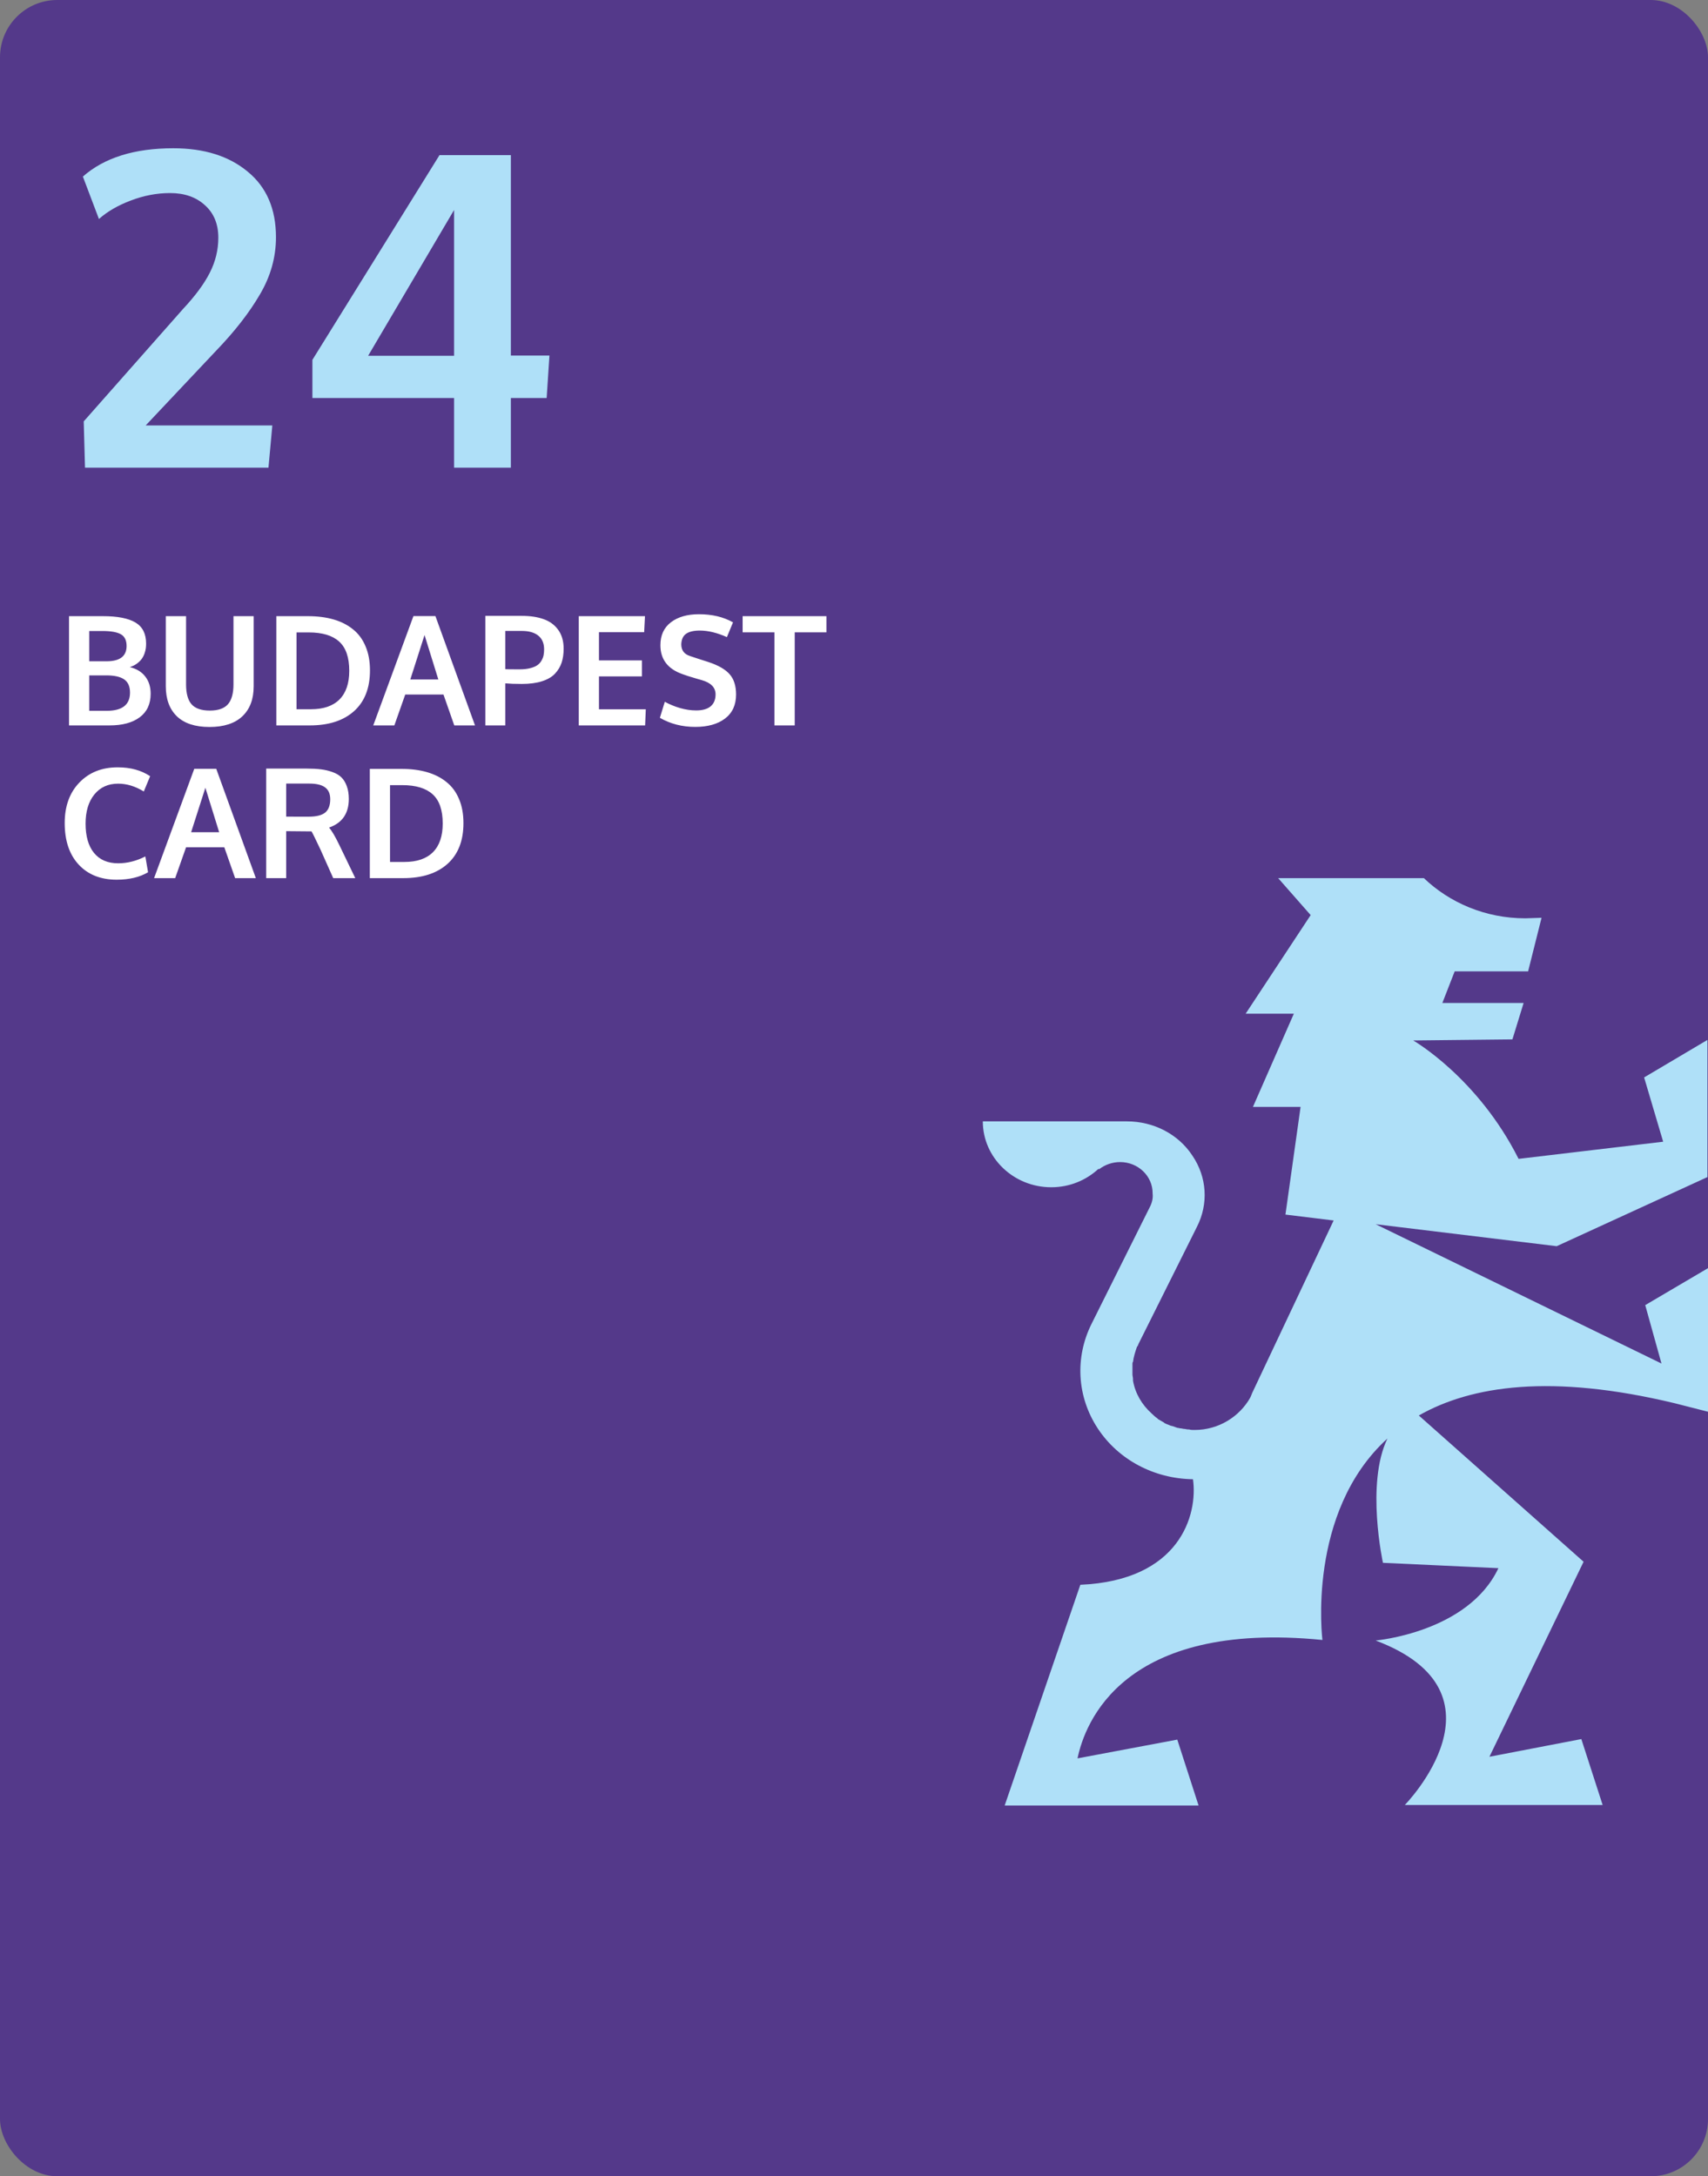
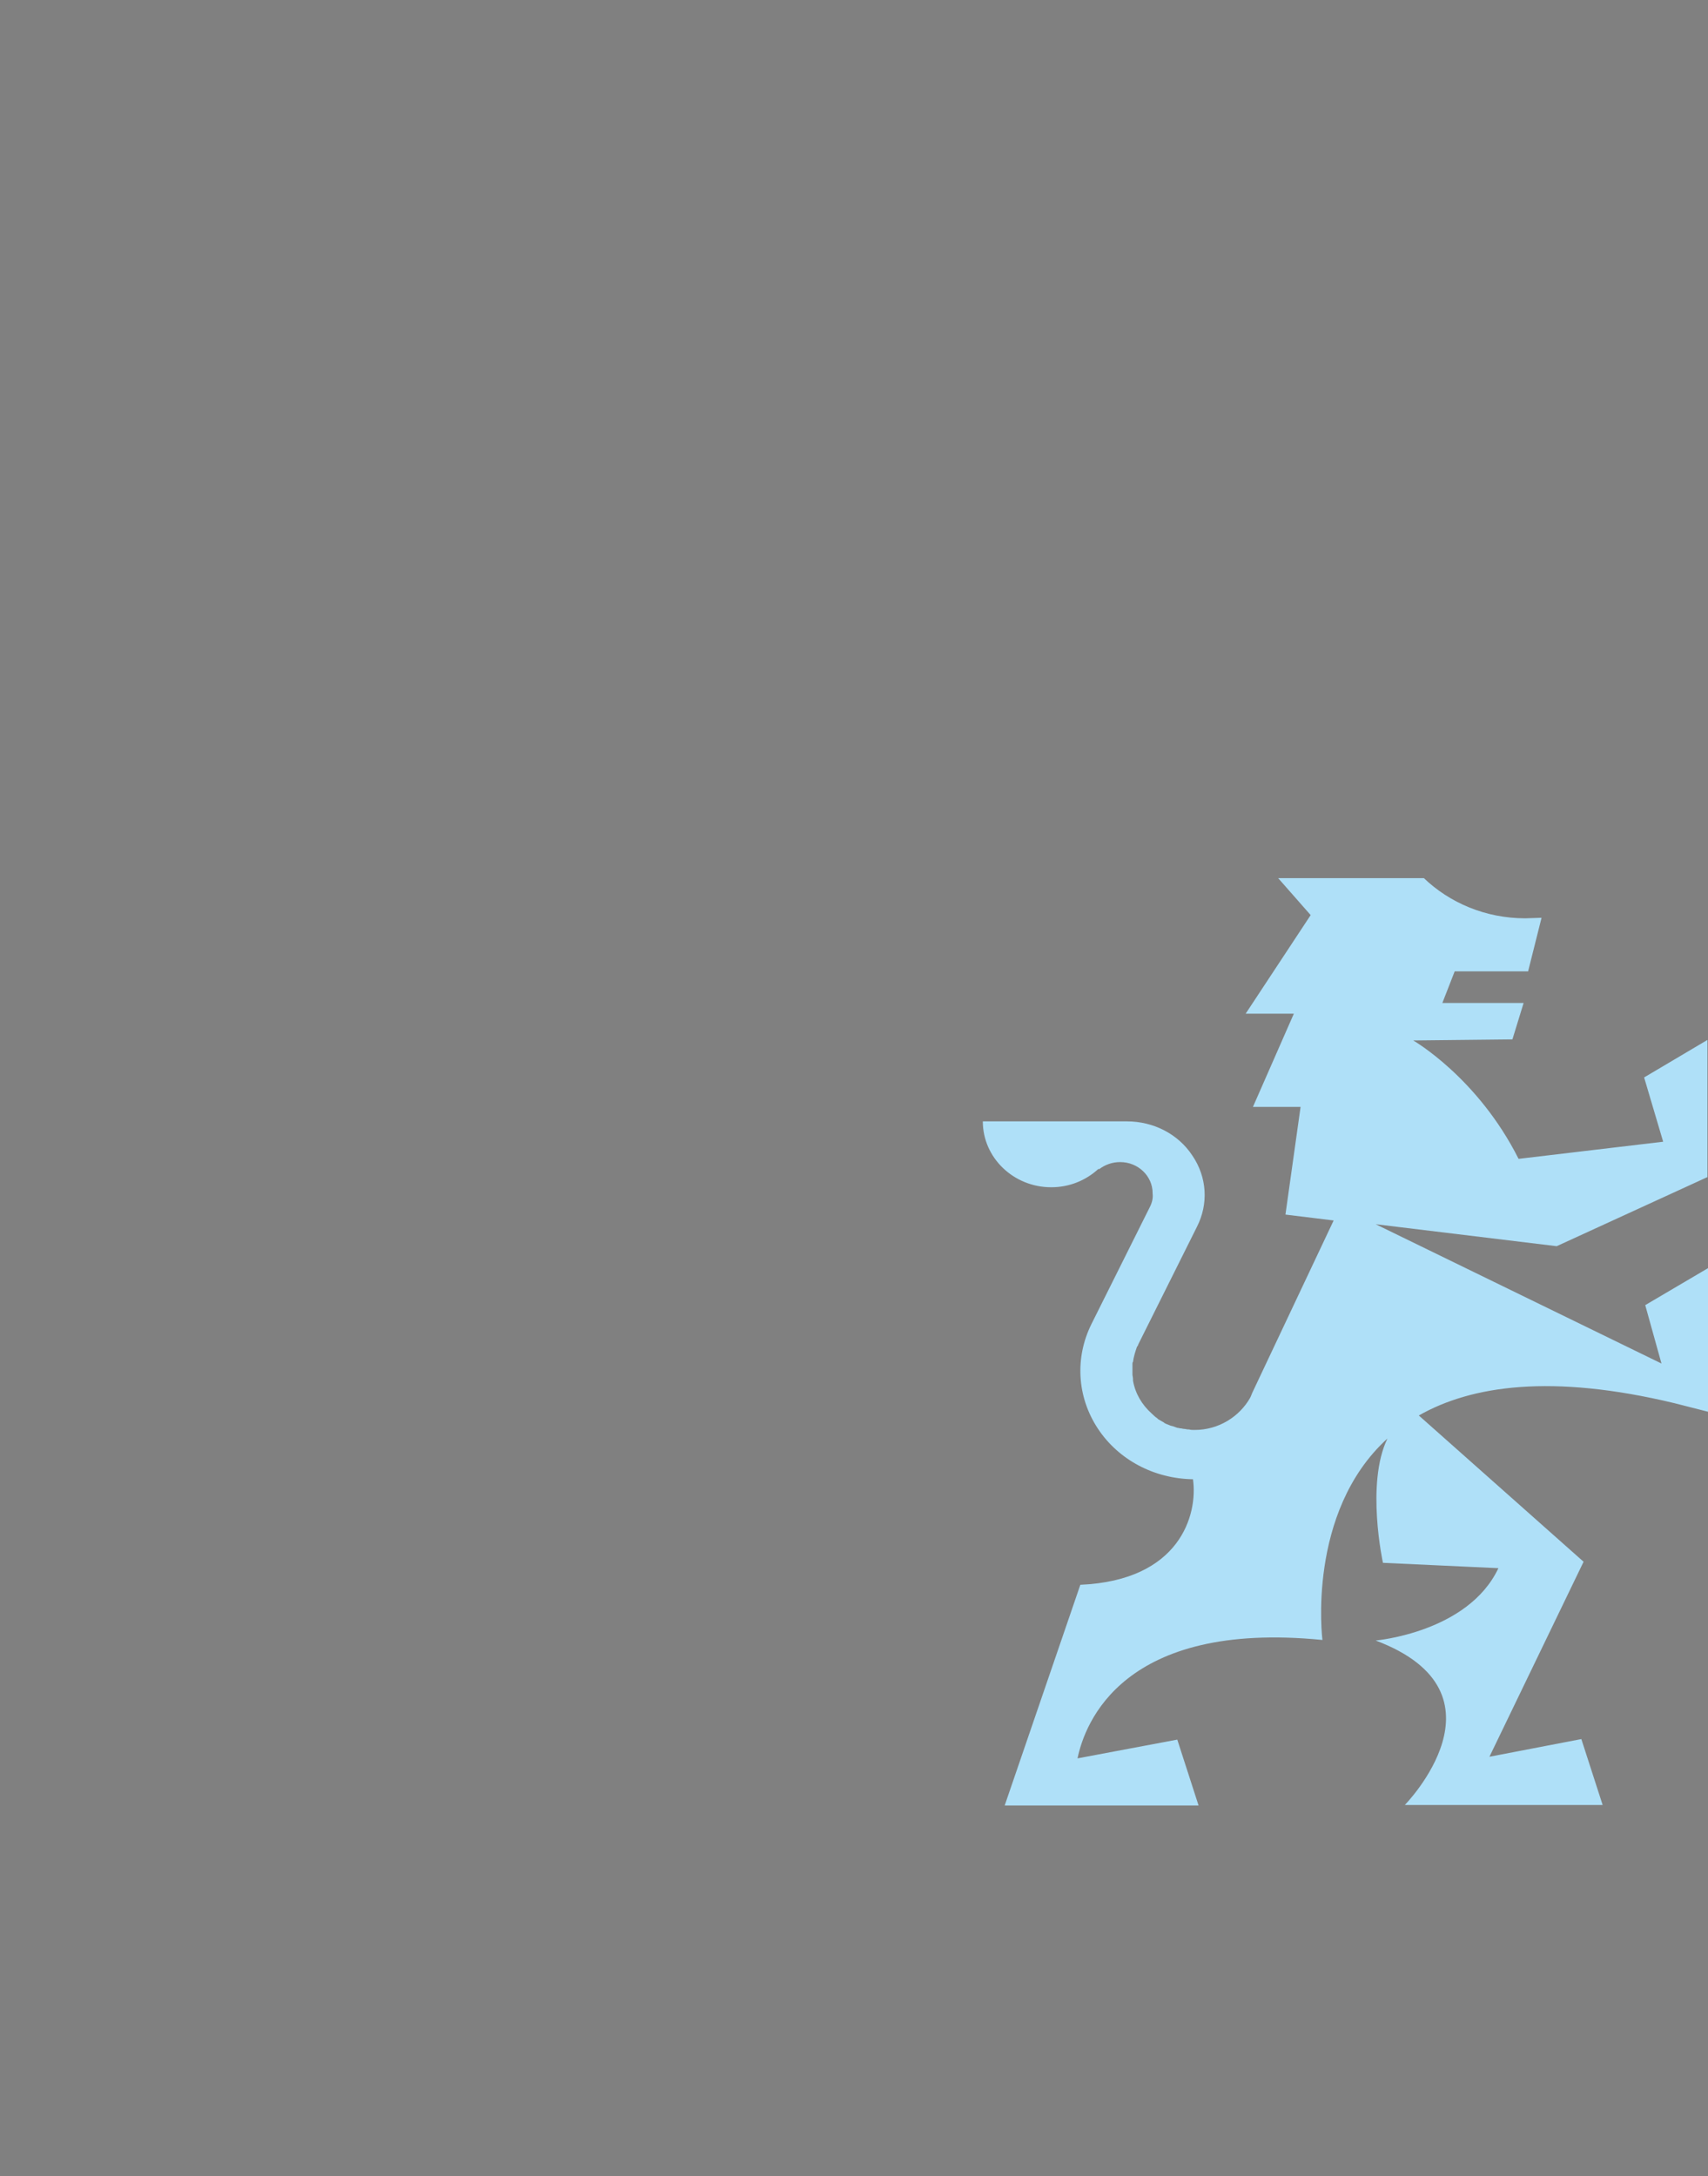
<svg xmlns="http://www.w3.org/2000/svg" width="179" height="228" viewBox="0 0 179 228" fill="none">
  <rect x="0" y="0" width="179" height="228" fill="#808080" stroke="none" />
  <g clip-path="url(#clip0_422_322)">
-     <rect width="179" height="228" rx="6" fill="#54398A" />
-   </g>
-   <path d="M7.234 76V64.555H10.805C12.32 64.555 13.45 64.776 14.195 65.219C14.94 65.662 15.312 66.398 15.312 67.43C15.312 67.596 15.302 67.76 15.281 67.922C15.26 68.083 15.213 68.268 15.141 68.477C15.068 68.68 14.971 68.865 14.852 69.031C14.732 69.198 14.565 69.362 14.352 69.523C14.138 69.68 13.888 69.802 13.602 69.891C14.31 70.062 14.852 70.393 15.227 70.883C15.602 71.367 15.789 71.966 15.789 72.68C15.789 73.758 15.406 74.581 14.641 75.148C13.88 75.716 12.825 76 11.477 76H7.234ZM9.352 74.469H11.188C12.812 74.469 13.625 73.833 13.625 72.562C13.625 71.922 13.422 71.461 13.016 71.18C12.609 70.898 11.982 70.758 11.133 70.758H9.352V74.469ZM9.352 69.281H11.164C12.565 69.281 13.266 68.747 13.266 67.68C13.266 67.081 13.062 66.669 12.656 66.445C12.255 66.221 11.615 66.109 10.734 66.109H9.352V69.281ZM21.953 76.164C20.453 76.164 19.315 75.792 18.539 75.047C17.763 74.297 17.375 73.242 17.375 71.883V64.555H19.5V71.703C19.5 72.656 19.693 73.352 20.078 73.789C20.469 74.227 21.107 74.445 21.992 74.445C22.862 74.445 23.492 74.227 23.883 73.789C24.273 73.346 24.469 72.648 24.469 71.695V64.555H26.586V71.898C26.586 73.247 26.19 74.297 25.398 75.047C24.607 75.792 23.458 76.164 21.953 76.164ZM31.078 74.305H32.594C33.901 74.305 34.896 73.963 35.578 73.281C36.26 72.594 36.602 71.594 36.602 70.281C36.602 68.875 36.25 67.854 35.547 67.219C34.844 66.578 33.784 66.258 32.367 66.258H31.078V74.305ZM28.961 76V64.555H32.273C33.273 64.555 34.169 64.669 34.961 64.898C35.753 65.128 36.432 65.474 37 65.938C37.573 66.396 38.01 66.99 38.312 67.719C38.62 68.443 38.773 69.281 38.773 70.234C38.773 72.083 38.216 73.508 37.102 74.508C35.987 75.503 34.443 76 32.469 76H28.961ZM39.117 76L43.328 64.547H45.633L49.781 76H47.609L46.477 72.766H42.469L41.328 76H39.117ZM43 71.188H45.938C45 68.182 44.518 66.63 44.492 66.531L43 71.188ZM50.867 76V64.523H54.68C55.581 64.523 56.352 64.641 56.992 64.875C57.633 65.104 58.138 65.479 58.508 66C58.883 66.521 59.07 67.174 59.07 67.961C59.07 68.508 59 68.995 58.859 69.422C58.719 69.844 58.487 70.229 58.164 70.578C57.841 70.922 57.385 71.188 56.797 71.375C56.214 71.562 55.508 71.656 54.68 71.656C53.971 71.656 53.396 71.635 52.953 71.594V76H50.867ZM54.453 70.125C54.885 70.125 55.26 70.083 55.578 70C55.901 69.917 56.151 69.81 56.328 69.68C56.51 69.549 56.654 69.388 56.758 69.195C56.867 69.003 56.938 68.818 56.969 68.641C57.005 68.458 57.023 68.255 57.023 68.031C57.023 67.401 56.82 66.922 56.414 66.594C56.008 66.266 55.435 66.102 54.695 66.102H52.953V70.109C53.016 70.12 53.516 70.125 54.453 70.125ZM60.656 76V64.555H67.594L67.508 66.234H62.773V69.188H67.273V70.867H62.773V74.312H67.68L67.609 76H60.656ZM72.867 76.156C71.487 76.156 70.25 75.838 69.156 75.203L69.672 73.523C70.162 73.794 70.693 74.013 71.266 74.18C71.844 74.346 72.406 74.43 72.953 74.43C73.625 74.43 74.133 74.287 74.477 74C74.82 73.708 74.992 73.292 74.992 72.75C74.992 72.031 74.513 71.534 73.555 71.258C73.487 71.237 73.297 71.182 72.984 71.094C72.672 71 72.378 70.912 72.102 70.828C71.831 70.74 71.635 70.672 71.516 70.625C69.979 70.083 69.211 69.073 69.211 67.594C69.211 66.557 69.578 65.758 70.312 65.195C71.052 64.633 72.031 64.352 73.25 64.352C74.63 64.352 75.82 64.635 76.82 65.203L76.18 66.75C75.159 66.292 74.211 66.062 73.336 66.062C72.706 66.062 72.229 66.174 71.906 66.398C71.588 66.617 71.419 66.984 71.398 67.5C71.398 68.135 71.713 68.549 72.344 68.742C72.469 68.789 72.776 68.891 73.266 69.047C73.755 69.203 74.073 69.305 74.219 69.352C75.266 69.695 76.013 70.122 76.461 70.633C76.914 71.143 77.141 71.854 77.141 72.766C77.141 73.854 76.755 74.693 75.984 75.281C75.213 75.865 74.174 76.156 72.867 76.156ZM81.164 76V66.25H77.828V64.555H86.609V66.25H83.289V76H81.164ZM12.227 92.164C10.555 92.164 9.229 91.638 8.25 90.586C7.271 89.534 6.781 88.081 6.781 86.227C6.781 84.466 7.292 83.055 8.312 81.992C9.339 80.924 10.68 80.391 12.336 80.391C13.675 80.391 14.807 80.701 15.734 81.32L15.07 82.922C14.18 82.375 13.284 82.102 12.383 82.102C11.331 82.102 10.497 82.482 9.883 83.242C9.273 83.997 8.969 85.013 8.969 86.289C8.969 87.612 9.263 88.635 9.852 89.359C10.445 90.083 11.289 90.445 12.383 90.445C13.341 90.445 14.292 90.206 15.234 89.727L15.516 91.383C14.641 91.904 13.544 92.164 12.227 92.164ZM16.148 92L20.359 80.547H22.664L26.812 92H24.641L23.508 88.766H19.5L18.359 92H16.148ZM20.031 87.188H22.969C22.031 84.182 21.549 82.63 21.523 82.531L20.031 87.188ZM27.898 92V80.523H32.141C32.719 80.523 33.219 80.549 33.641 80.602C34.068 80.654 34.471 80.75 34.852 80.891C35.237 81.026 35.547 81.211 35.781 81.445C36.021 81.68 36.208 81.987 36.344 82.367C36.484 82.742 36.555 83.188 36.555 83.703C36.555 85.224 35.865 86.224 34.484 86.703C34.766 87.021 35.115 87.609 35.531 88.469L37.234 92H34.922L33.586 89.008C33.081 87.935 32.768 87.299 32.648 87.102C32.56 87.096 32.266 87.094 31.766 87.094L29.992 87.078V92H27.898ZM32.328 85.562C33.141 85.562 33.724 85.419 34.078 85.133C34.432 84.841 34.609 84.375 34.609 83.734C34.609 83.172 34.43 82.758 34.07 82.492C33.711 82.227 33.161 82.094 32.422 82.094H29.992V85.555C30.07 85.555 30.458 85.557 31.156 85.562C31.854 85.562 32.245 85.562 32.328 85.562ZM40.875 90.305H42.391C43.698 90.305 44.693 89.963 45.375 89.281C46.057 88.594 46.398 87.594 46.398 86.281C46.398 84.875 46.047 83.854 45.344 83.219C44.641 82.578 43.581 82.258 42.164 82.258H40.875V90.305ZM38.758 92V80.555H42.07C43.07 80.555 43.966 80.669 44.758 80.898C45.55 81.128 46.229 81.474 46.797 81.938C47.37 82.396 47.807 82.99 48.109 83.719C48.417 84.443 48.57 85.281 48.57 86.234C48.57 88.083 48.013 89.508 46.898 90.508C45.784 91.503 44.24 92 42.266 92H38.758Z" fill="white" />
-   <path d="M8.909 49L8.774 44.148L19.174 32.379C20.462 31.001 21.398 29.736 21.981 28.583C22.58 27.415 22.88 26.187 22.88 24.899C22.88 23.477 22.416 22.346 21.487 21.508C20.559 20.654 19.338 20.227 17.826 20.227C16.434 20.227 15.056 20.49 13.693 21.014C12.346 21.523 11.238 22.167 10.369 22.945L8.685 18.498C10.931 16.521 14.09 15.533 18.163 15.533C21.398 15.533 23.995 16.349 25.957 17.981C27.934 19.599 28.922 21.89 28.922 24.855C28.922 26.951 28.36 28.95 27.237 30.852C26.129 32.753 24.609 34.707 22.678 36.714L15.266 44.575H28.54L28.136 49H8.909ZM47.587 49V41.7H32.74V37.702L46.06 16.252H53.539V37.253H57.582L57.29 41.7H53.539V49H47.587ZM38.58 37.275H47.587V22.002L38.58 37.275Z" fill="#AFE0F8" />
+     </g>
  <path d="M163.142 130.561L178.941 123.32V108.951L172.305 112.88L174.301 119.615L159.148 121.411C154.861 112.88 148.107 109.007 148.107 109.007L158.502 108.895L159.677 105.078H151.161L152.453 101.766H160.147L161.556 96.153C161.263 96.153 160.206 96.21 159.853 96.21C155.683 96.21 151.924 94.582 149.223 92H133.952L137.359 95.873L130.546 106.201H135.597L131.309 115.967H136.302L134.716 127.249L139.767 127.866L131.309 145.772C131.192 145.996 131.133 146.22 131.016 146.445C129.9 148.41 127.726 149.813 125.201 149.813H125.142C124.966 149.813 124.79 149.813 124.614 149.757C124.555 149.757 124.496 149.757 124.496 149.757C124.379 149.757 124.203 149.7 124.085 149.7C123.968 149.7 123.85 149.645 123.733 149.645C123.615 149.645 123.498 149.588 123.38 149.588C123.204 149.532 123.087 149.476 122.91 149.42C122.852 149.42 122.734 149.364 122.675 149.364C122.441 149.251 122.206 149.195 122.029 149.083L121.971 149.027C121.794 148.915 121.56 148.803 121.383 148.69C121.325 148.634 121.325 148.634 121.266 148.578C121.09 148.466 120.914 148.297 120.737 148.129L120.678 148.073C119.68 147.175 118.975 145.996 118.74 144.649C118.74 144.593 118.74 144.537 118.74 144.481C118.74 144.312 118.682 144.144 118.682 143.975C118.682 143.863 118.682 143.751 118.682 143.639C118.682 143.583 118.682 143.526 118.682 143.47C118.682 143.414 118.682 143.358 118.682 143.302C118.682 143.19 118.682 143.021 118.682 142.909C118.682 142.797 118.682 142.741 118.74 142.684C118.799 142.179 118.975 141.618 119.151 141.113C119.151 141.113 119.151 141.057 119.21 141.057C119.269 140.944 119.269 140.888 119.328 140.776L125.436 128.54C126.669 126.126 126.493 123.32 124.966 121.075C123.498 118.83 120.914 117.483 118.094 117.483H113.102H103C103 121.299 106.23 124.386 110.165 124.386C112.104 124.386 113.807 123.657 115.099 122.478H115.216C115.804 122.029 116.567 121.748 117.39 121.748C119.269 121.748 120.796 123.208 120.796 125.004C120.796 125.004 120.796 125.004 120.796 125.06C120.855 125.509 120.737 126.014 120.502 126.463L114.394 138.699C112.632 142.235 112.867 146.333 115.04 149.645C117.213 152.956 120.972 154.921 125.025 154.977C125.553 158.681 123.674 165.585 113.22 166.034L105.291 189.16H125.612L123.38 182.255L112.926 184.22C113.689 180.515 117.683 169.739 138.592 171.815C138.592 171.815 136.889 158.457 145.405 150.711C143.115 155.426 144.935 163.733 144.935 163.733L157.034 164.294C153.862 171.03 144.172 171.872 144.172 171.872C158.737 177.372 147.226 189.104 147.226 189.104H167.958L165.726 182.199L156.094 184.051L165.961 163.621L148.694 148.297C154.215 145.154 162.614 143.919 175.476 147.006L179 147.904V132.862L172.422 136.735L174.125 142.853L144.172 128.259L163.142 130.561Z" fill="#AFE0F8" />
  <defs>
    <clipPath id="clip0_422_322">
-       <rect width="179" height="228" rx="6" fill="white" />
-     </clipPath>
+       </clipPath>
  </defs>
</svg>